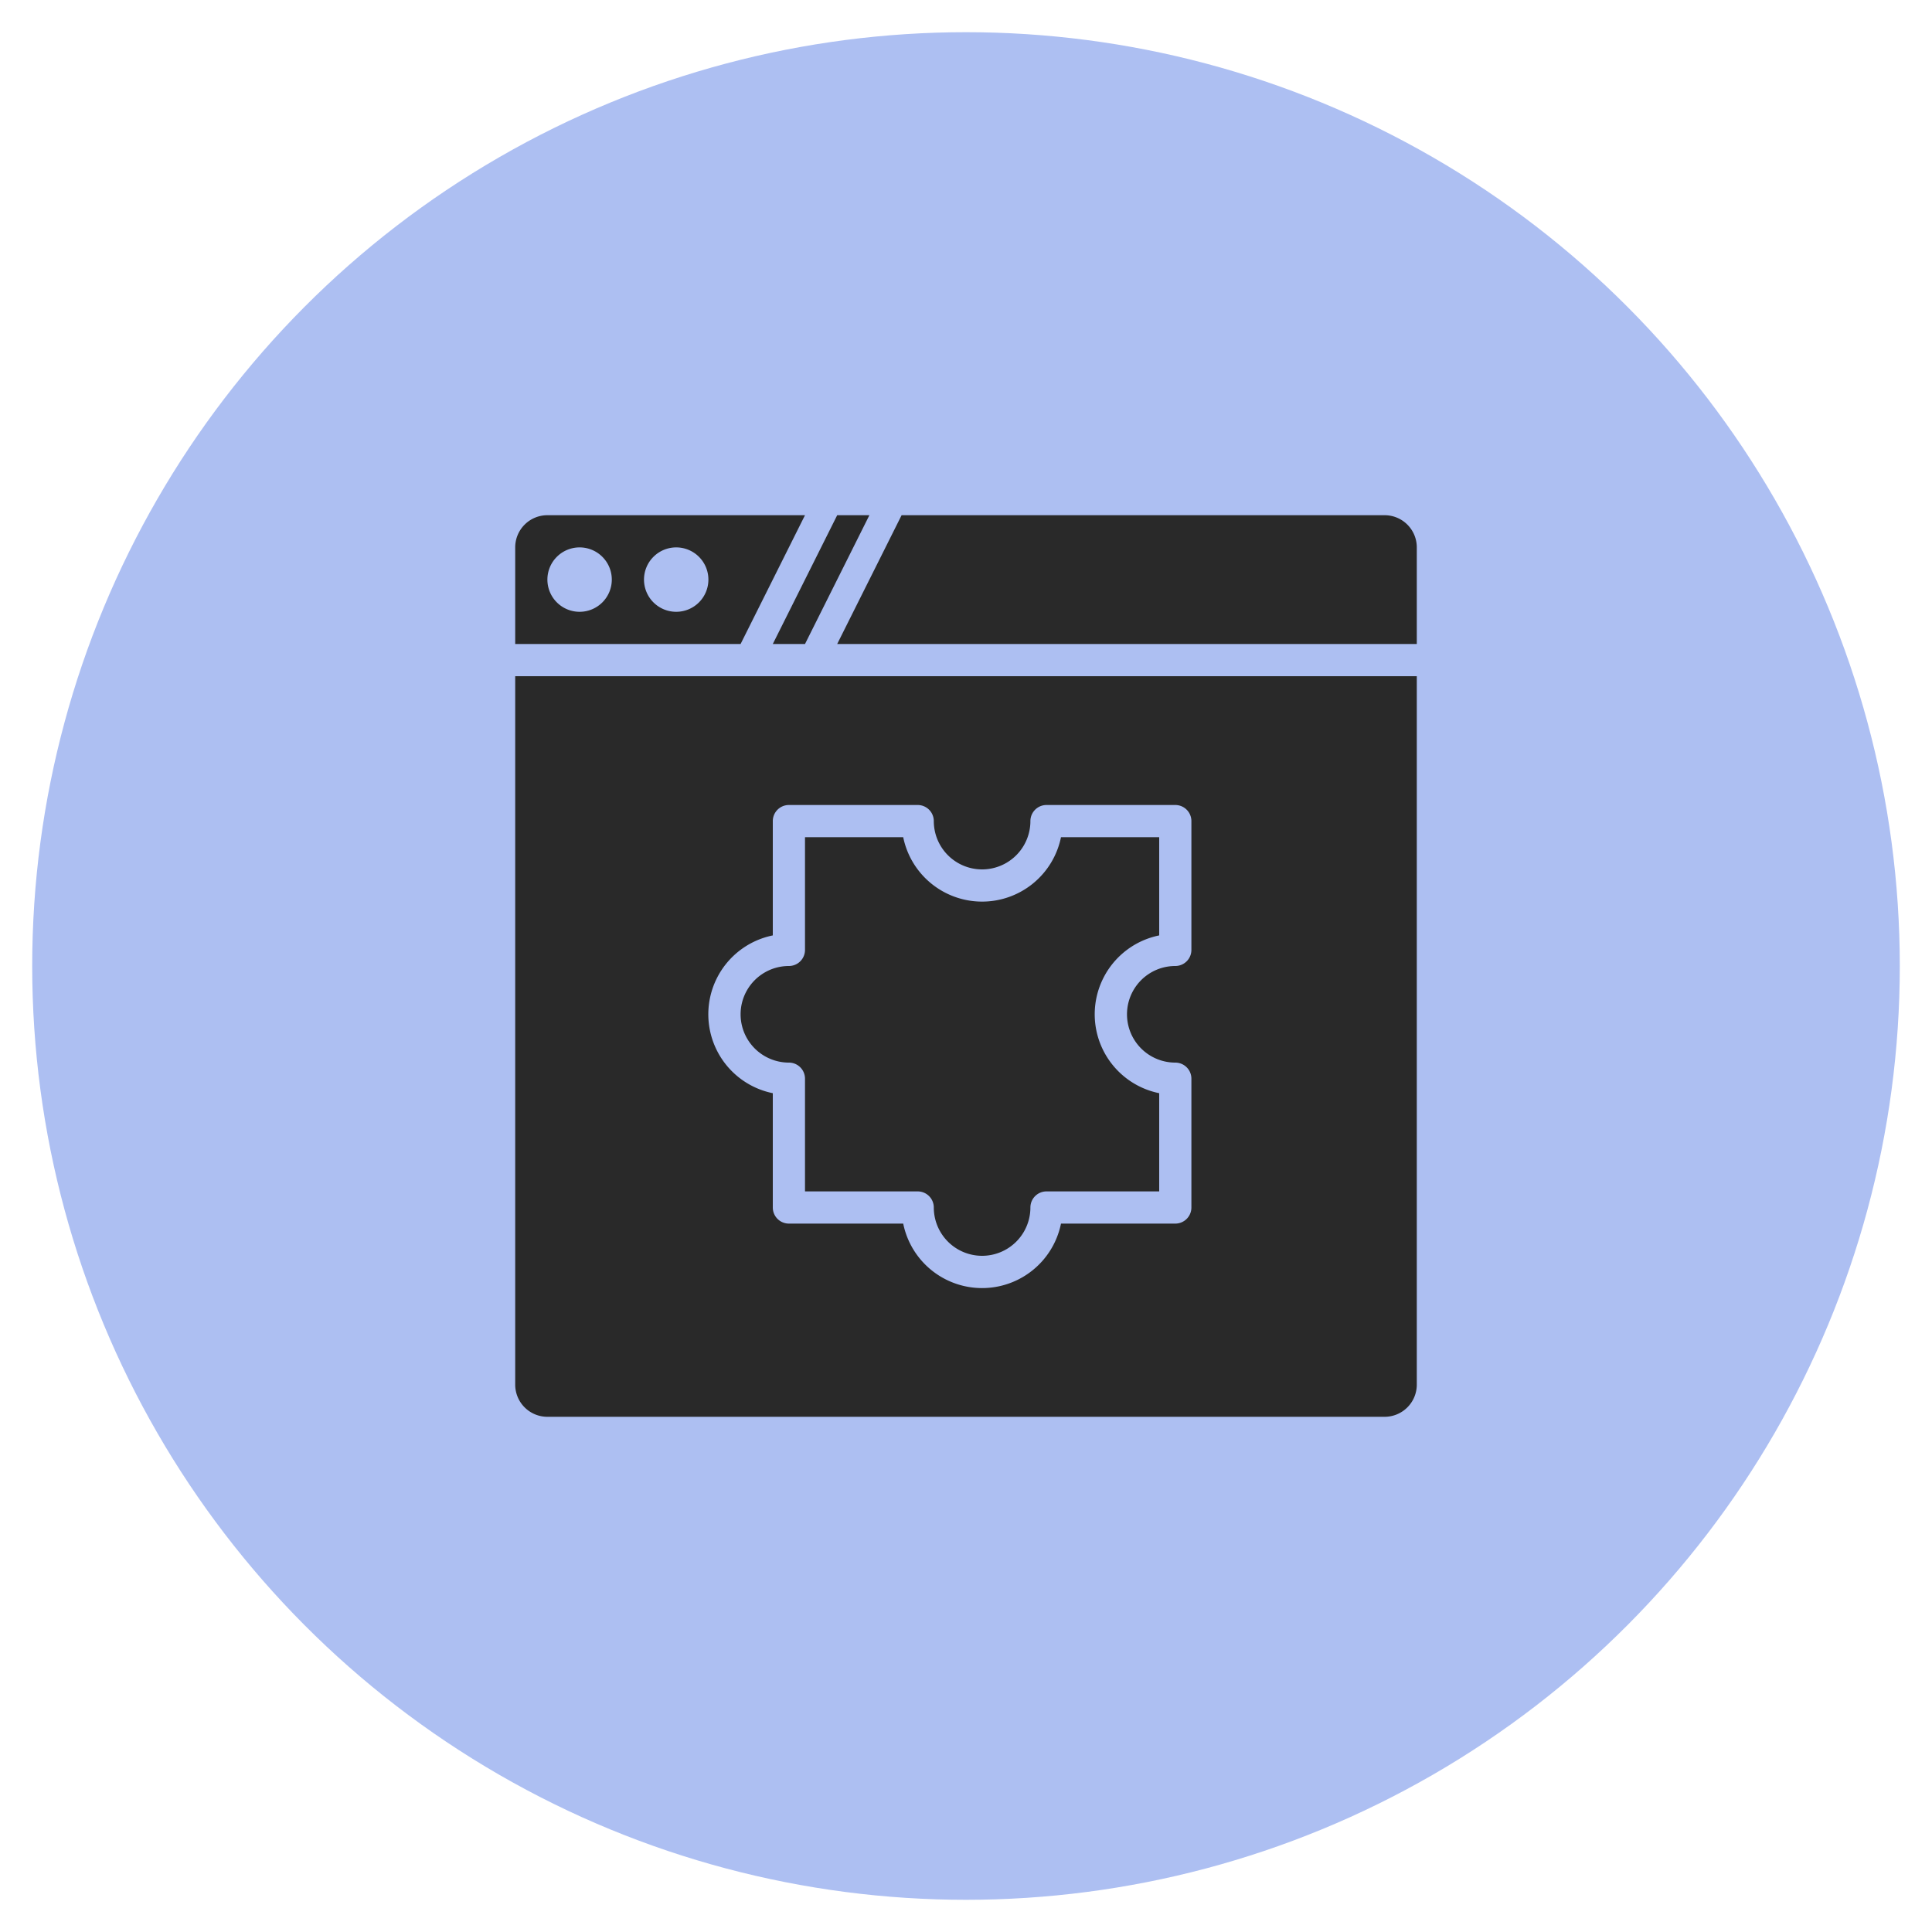
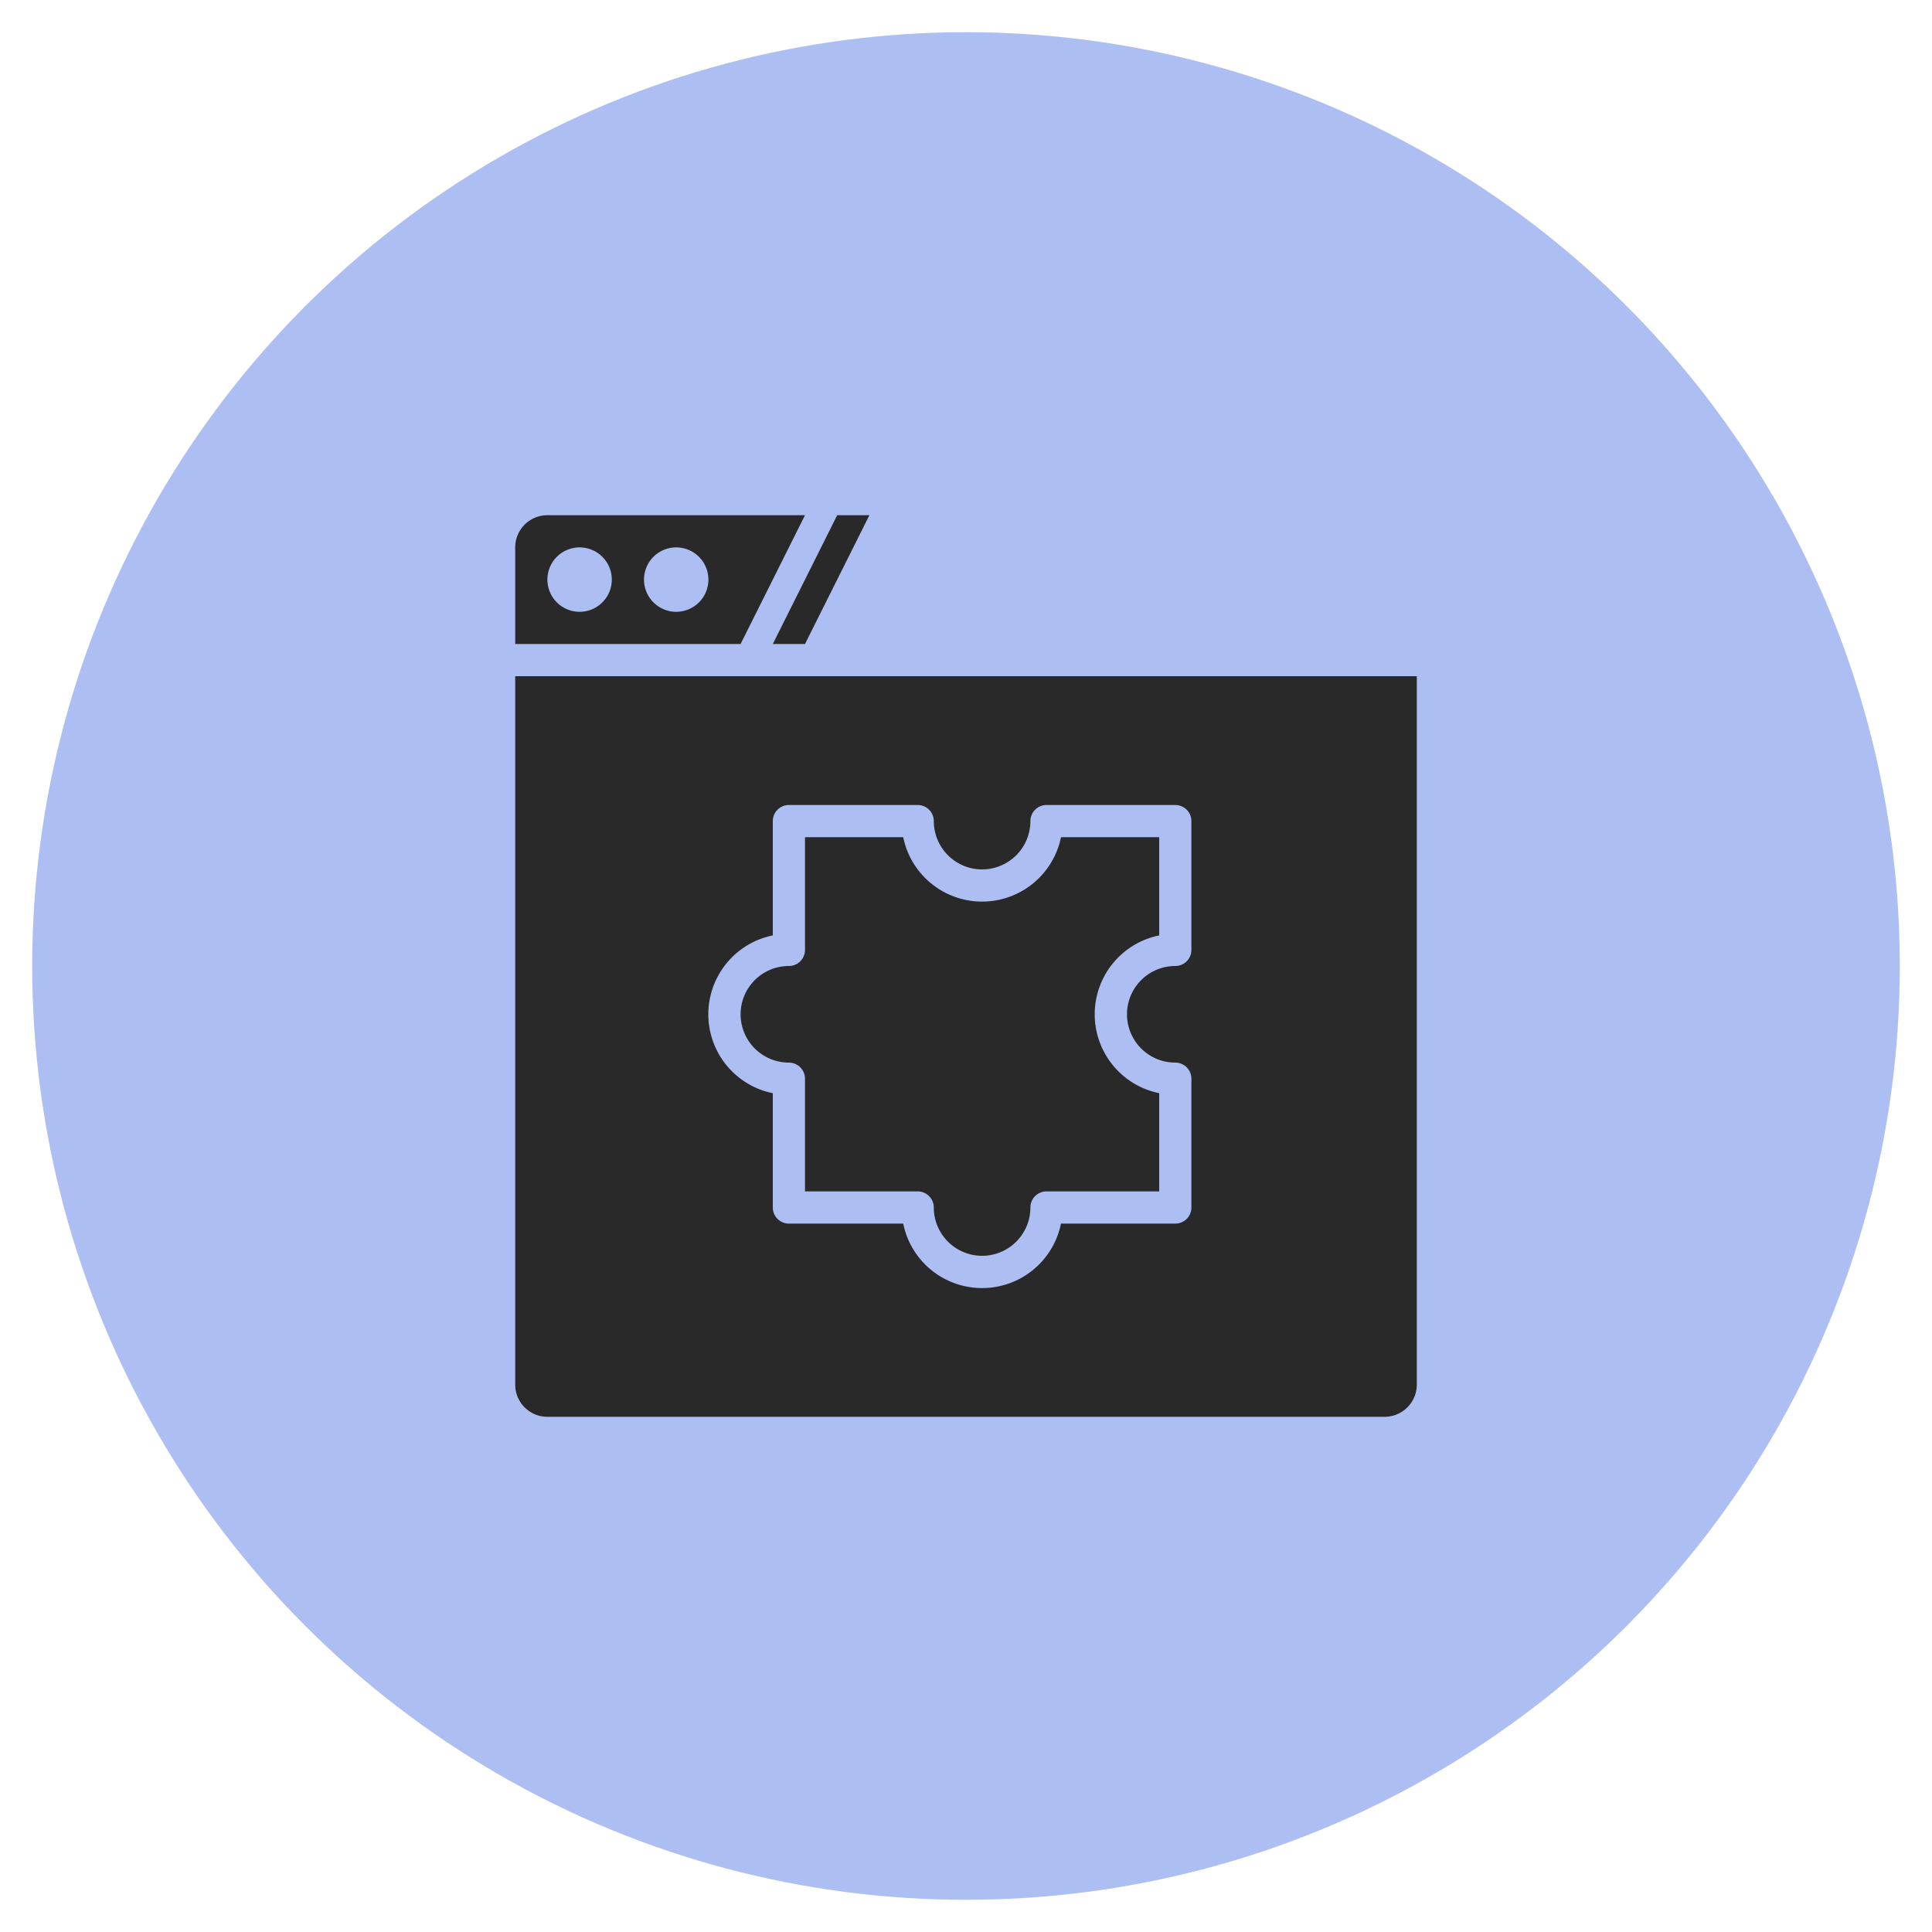
<svg xmlns="http://www.w3.org/2000/svg" width="60" height="60" viewBox="0 0 60 60">
  <defs>
    <clipPath id="clip-plugins">
      <rect width="60" height="60" />
    </clipPath>
  </defs>
  <g id="plugins" clip-path="url(#clip-plugins)">
    <circle id="Ellipse_9" data-name="Ellipse 9" cx="29" cy="29" r="29" transform="translate(1 1)" fill="#adbff2" />
    <g id="Group_5101" data-name="Group 5101" transform="translate(14 14)">
      <path id="Path_3894" data-name="Path 3894" d="M11,6l2-4H12L10,6Z" fill="#292929" />
      <path id="Path_3895" data-name="Path 3895" d="M9,6l2-4H3A1,1,0,0,0,2,3V6ZM7,3A1,1,0,1,1,6,4,1,1,0,0,1,7,3ZM4,3A1,1,0,1,1,3,4,1,1,0,0,1,4,3Z" fill="#292929" />
-       <path id="Path_3896" data-name="Path 3896" d="M30,6V3a1,1,0,0,0-1-1H14L12,6Z" fill="#292929" />
      <path id="Path_3897" data-name="Path 3897" d="M16.5,14a2.5,2.5,0,0,1-2.45-2H11v3.5a.5.5,0,0,1-.5.5,1.5,1.5,0,0,0,0,3,.5.5,0,0,1,.5.5V23h3.5a.5.5,0,0,1,.5.5,1.5,1.5,0,0,0,3,0,.5.5,0,0,1,.5-.5H22V19.95a2.5,2.5,0,0,1,0-4.9V12H18.95A2.5,2.5,0,0,1,16.5,14Z" fill="#292929" />
      <path id="Path_3898" data-name="Path 3898" d="M2,7V29a1,1,0,0,0,1,1H29a1,1,0,0,0,1-1V7Zm21,8.5a.5.5,0,0,1-.5.5,1.5,1.5,0,0,0,0,3,.5.5,0,0,1,.5.5v4a.5.5,0,0,1-.5.5H18.95a2.5,2.5,0,0,1-4.9,0H10.5a.5.5,0,0,1-.5-.5V19.95a2.5,2.5,0,0,1,0-4.9V11.5a.5.5,0,0,1,.5-.5h4a.5.5,0,0,1,.5.5,1.5,1.5,0,0,0,3,0,.5.5,0,0,1,.5-.5h4a.5.5,0,0,1,.5.5Z" fill="#292929" />
    </g>
  </g>
</svg>